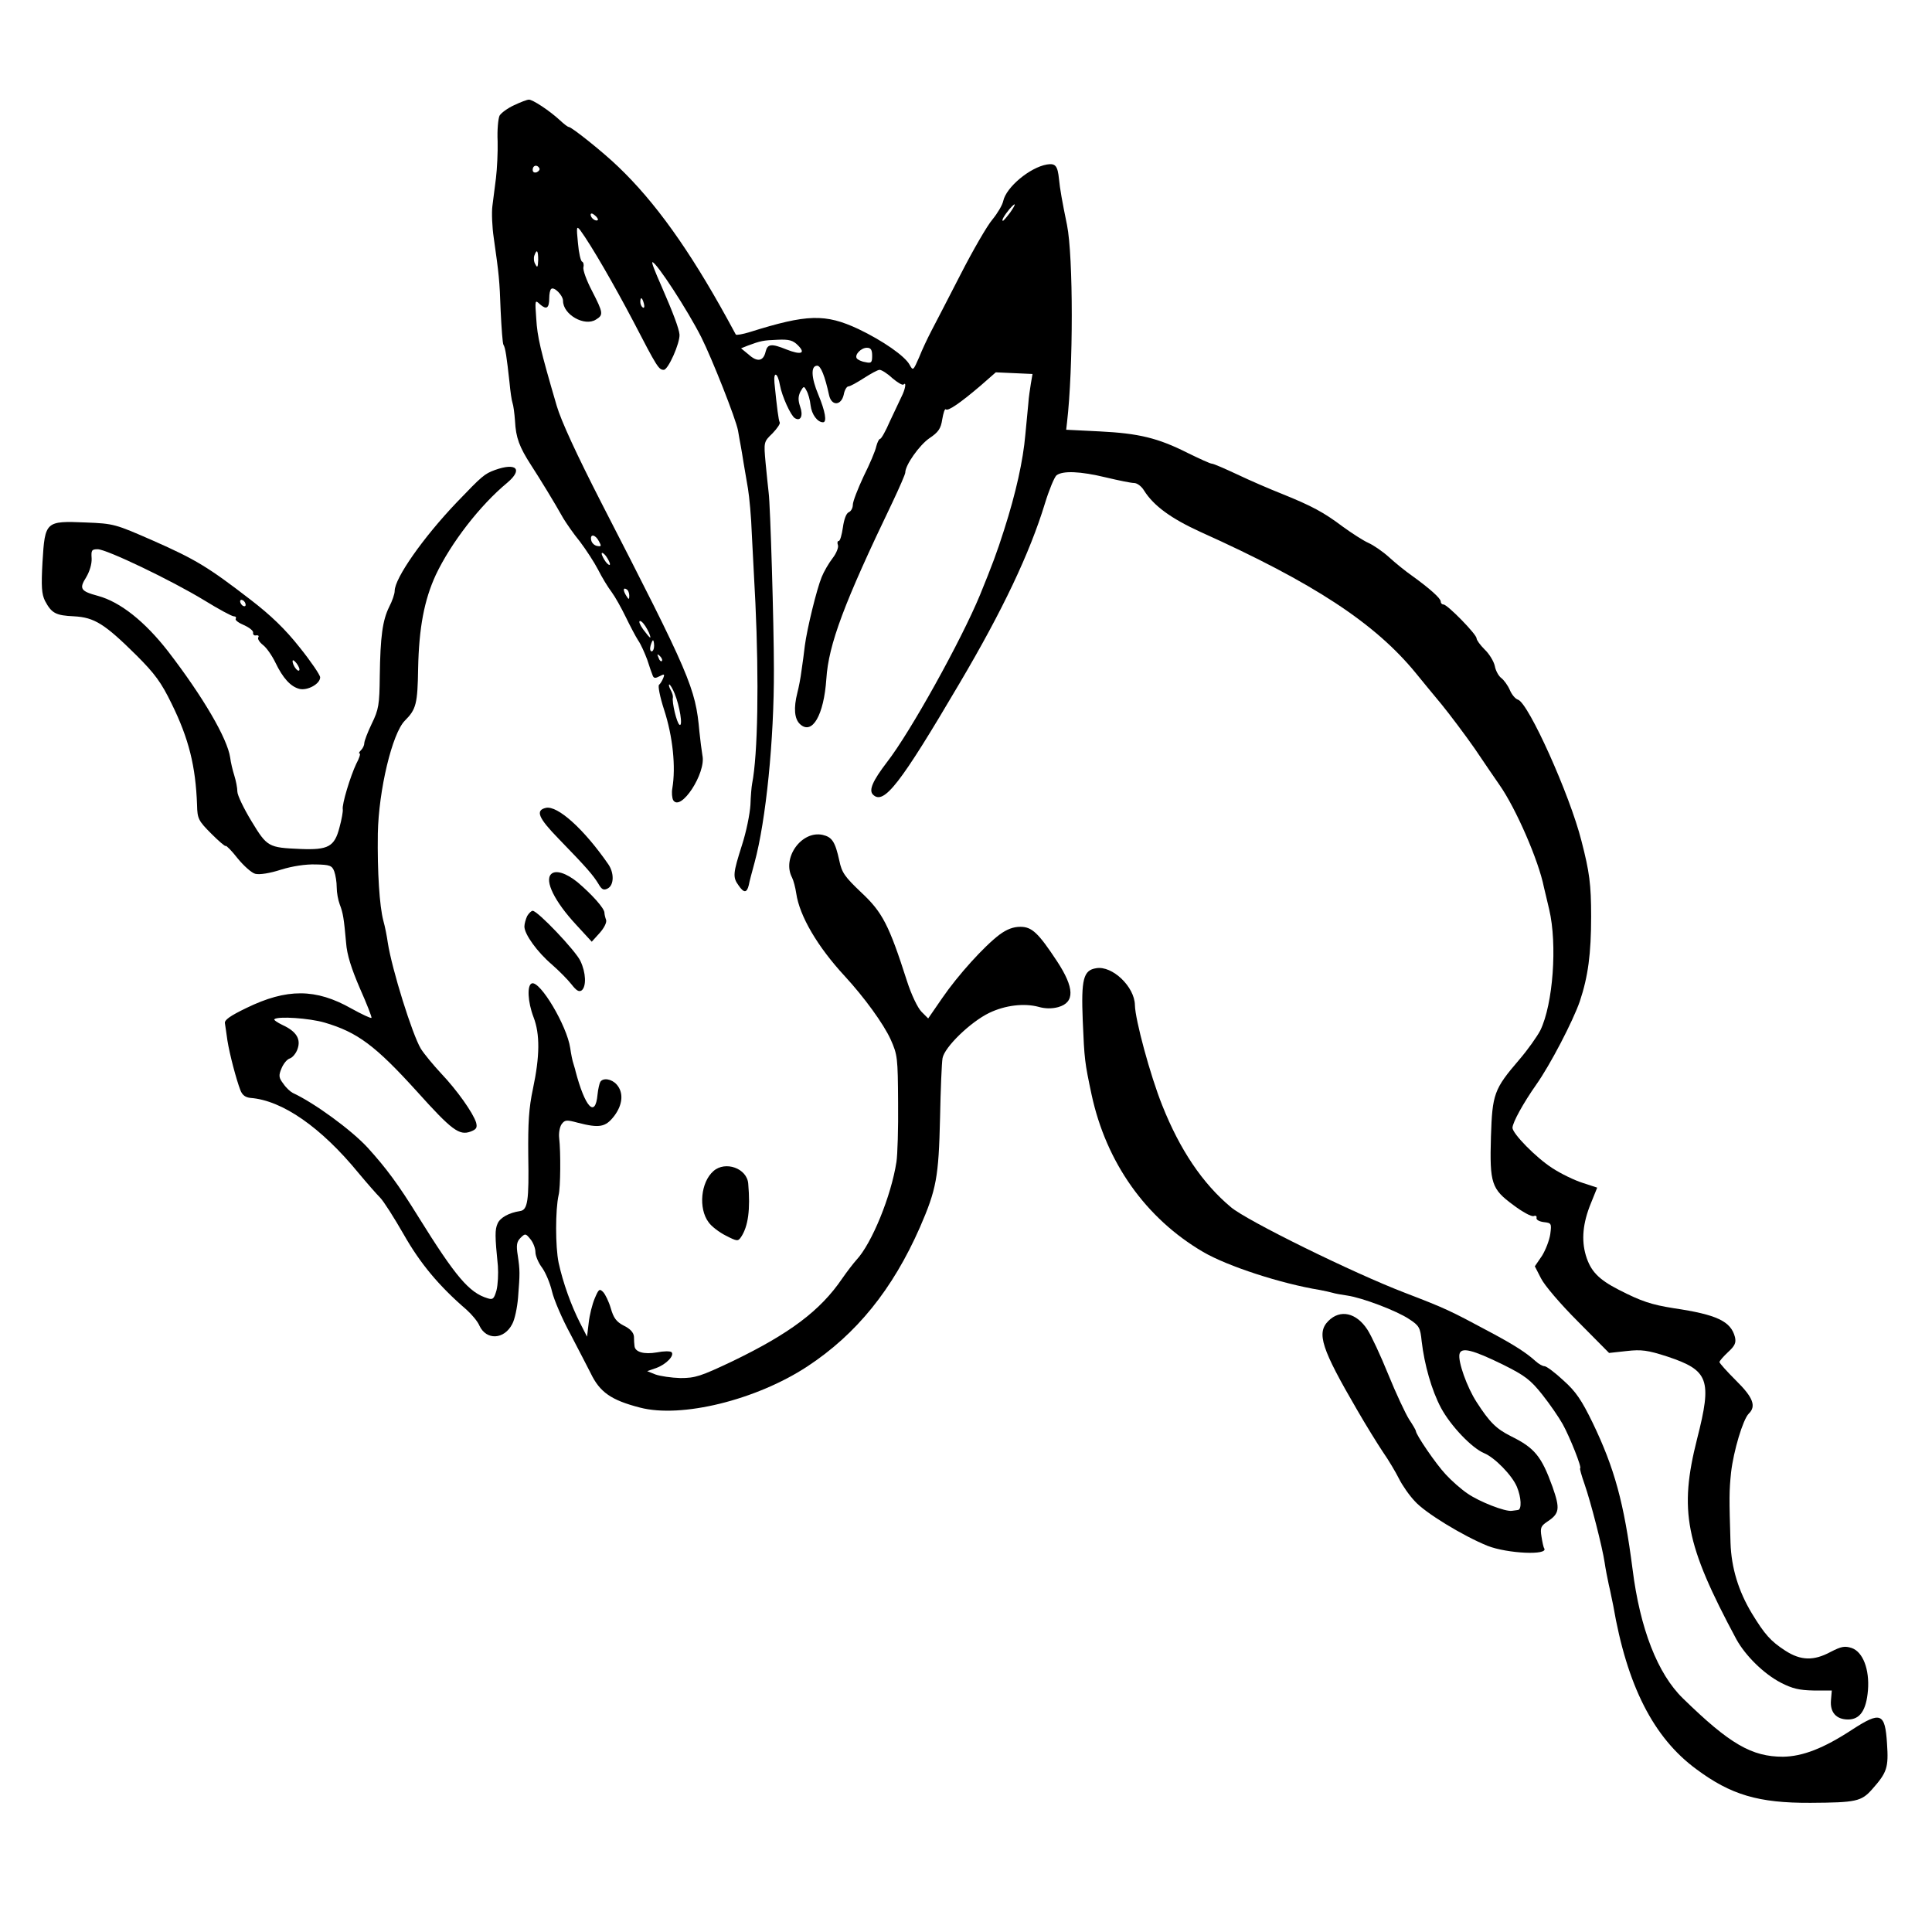
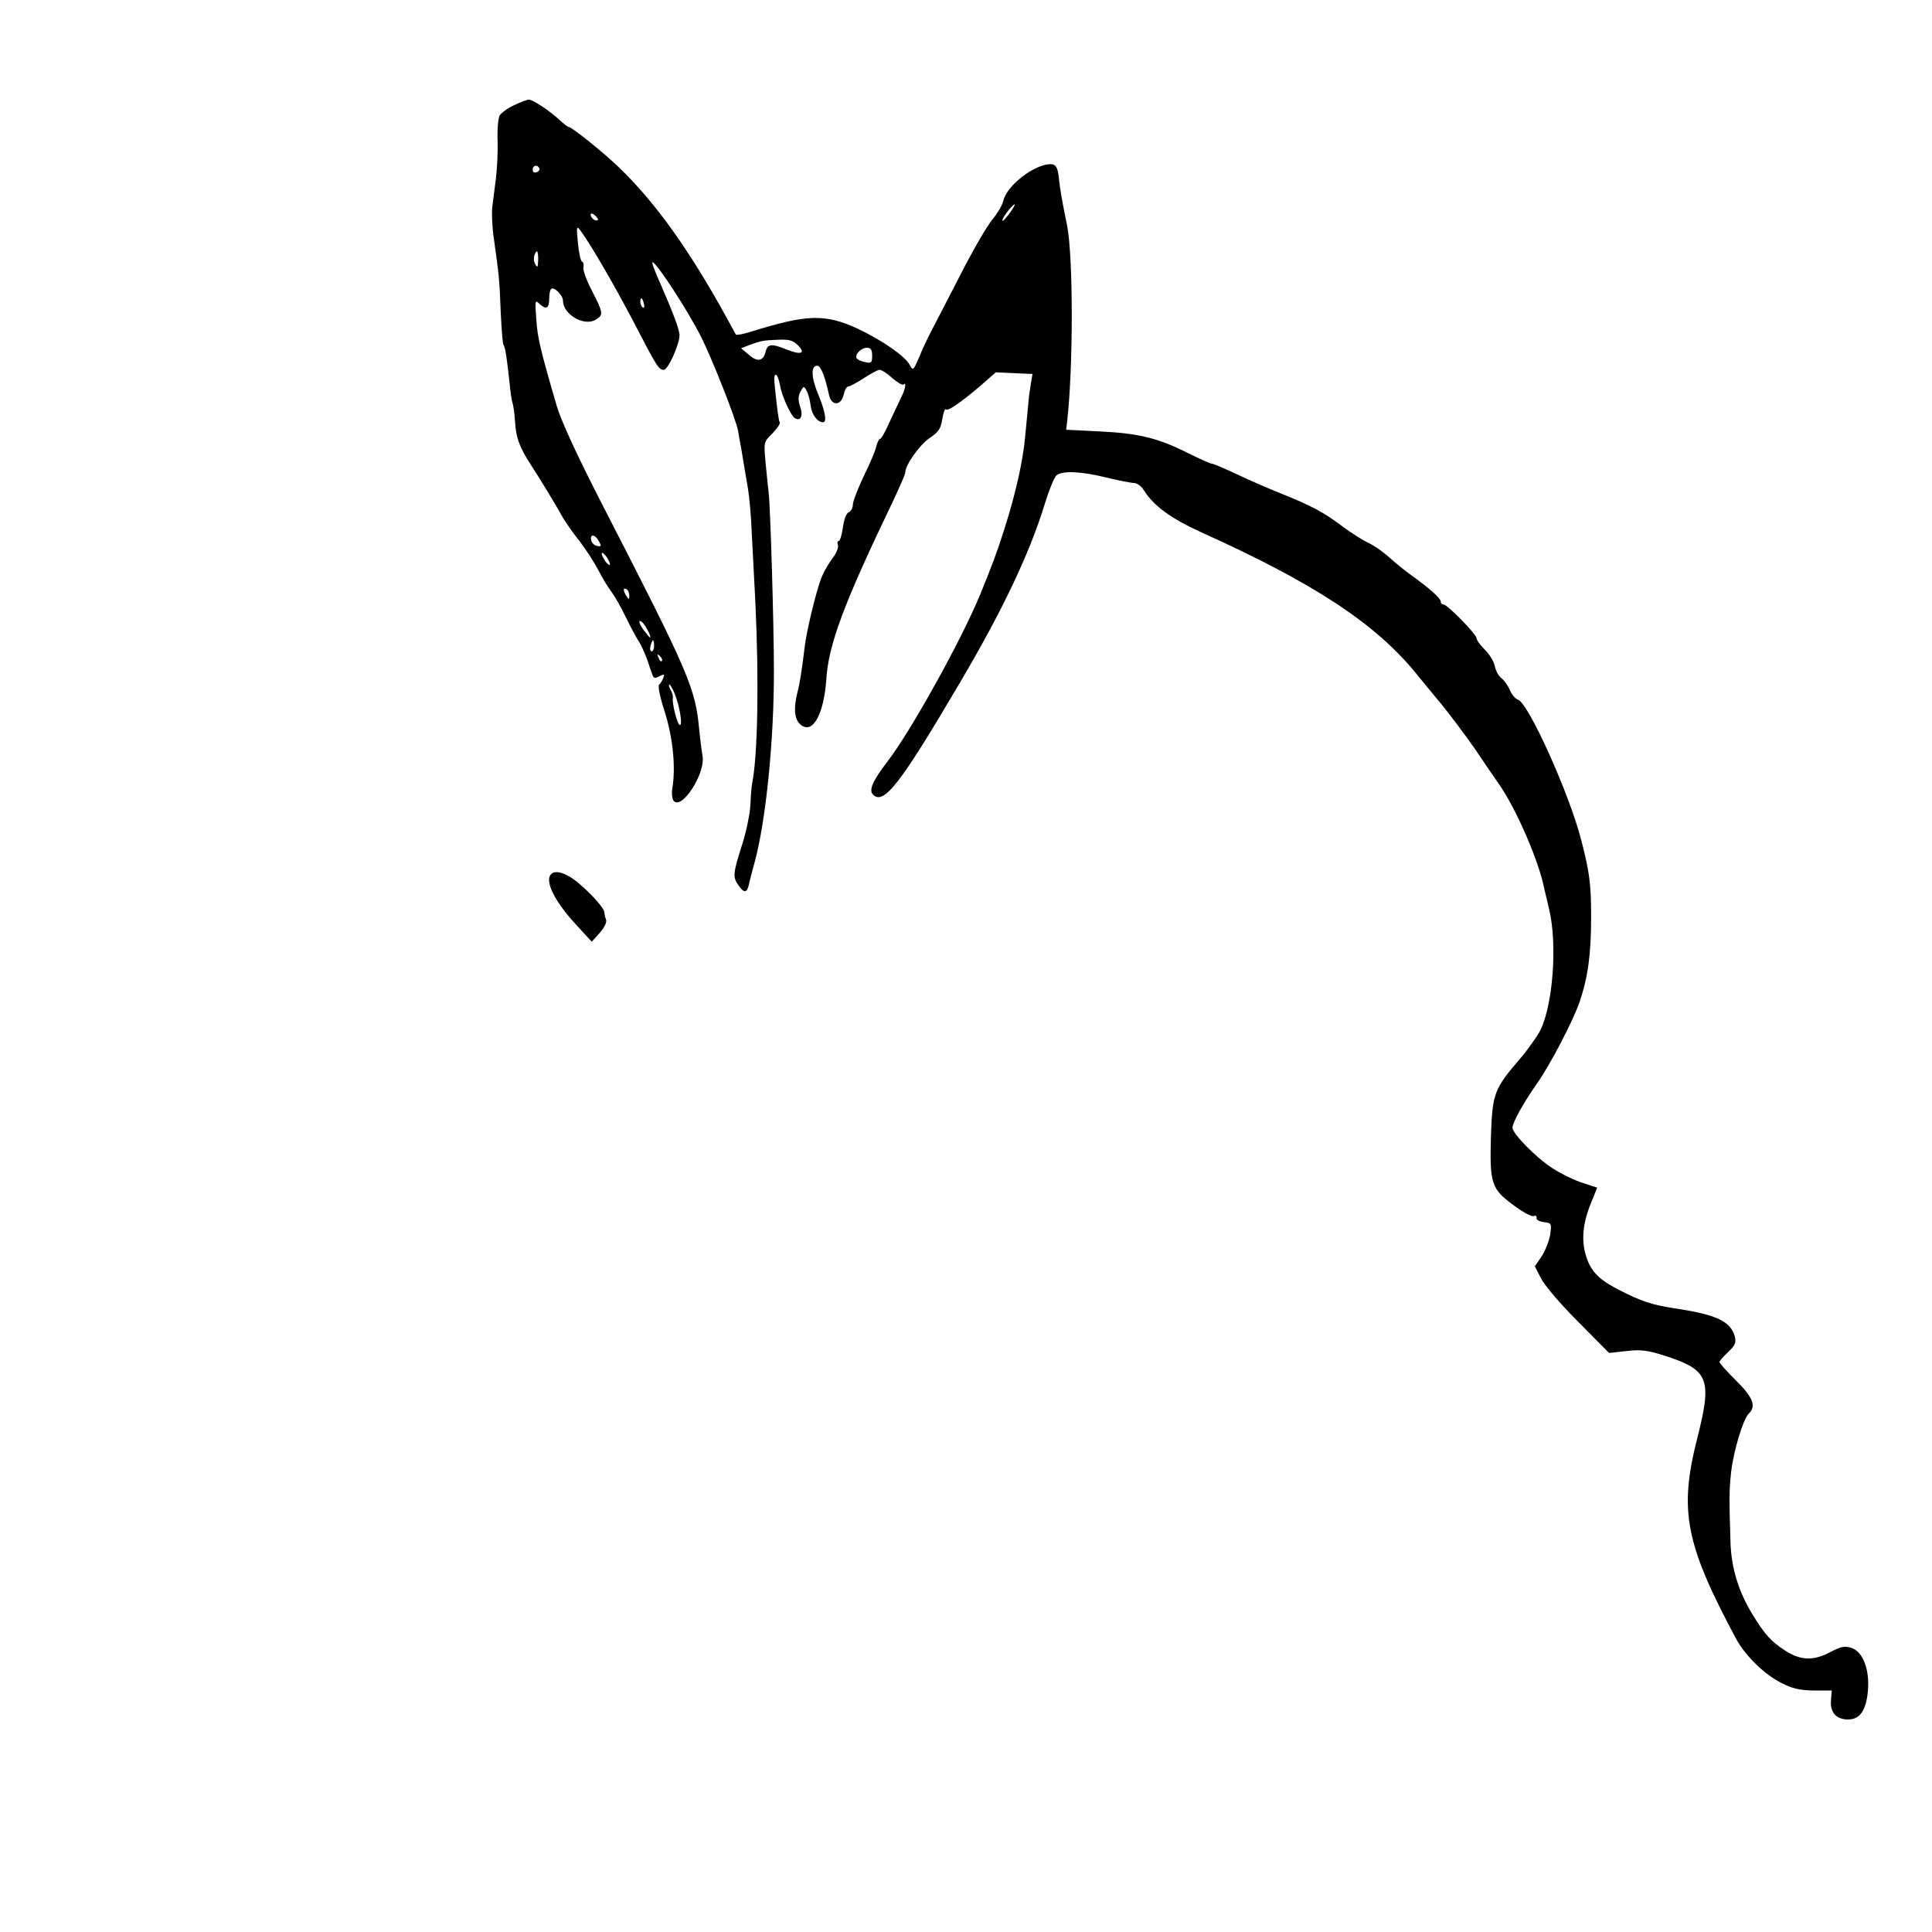
<svg xmlns="http://www.w3.org/2000/svg" version="1.0" width="700pt" height="700pt" viewBox="0 0 700 700" preserveAspectRatio="xMidYMid meet">
  <g transform="translate(0,700) scale(0.1,-0.1)" fill="#000000" stroke="none">
    <path d="M1863 6619 c-24 -11 -47 -28 -53 -38 -5 -11 -9 -52 -7 -93 1 -40 -2 -100 -6 -133 -4 -33 -10 -79 -13 -102 -3 -23 -1 -75 5 -115 19 -134 21 -152 25 -265 3 -62 7 -117 10 -122 7 -10 12 -45 22 -136 3 -33 8 -67 11 -75 3 -8 7 -37 9 -65 3 -61 16 -95 58 -160 33 -51 84 -134 117 -193 11 -18 37 -56 60 -84 22 -29 52 -75 66 -102 14 -28 36 -64 49 -81 12 -16 35 -57 51 -90 16 -33 36 -71 45 -85 10 -14 24 -46 33 -70 8 -25 17 -51 20 -58 4 -10 10 -10 25 -2 17 9 19 8 13 -7 -4 -10 -11 -21 -15 -24 -5 -3 3 -44 18 -90 32 -98 43 -208 30 -285 -3 -16 -1 -35 3 -43 27 -44 120 98 106 162 -3 18 -8 57 -11 87 -14 157 -33 202 -356 830 -88 172 -145 295 -161 350 -60 205 -70 249 -74 315 -5 69 -5 70 14 52 23 -20 33 -14 33 23 0 15 3 30 7 33 10 10 43 -23 43 -43 0 -50 78 -94 119 -68 28 17 27 24 -14 104 -20 38 -34 77 -31 86 2 9 0 18 -5 20 -5 2 -12 32 -15 68 -6 59 -5 63 9 45 40 -55 121 -195 192 -330 86 -166 92 -175 110 -175 16 0 59 97 57 128 -2 22 -23 78 -64 172 -27 61 -38 90 -34 90 14 0 127 -173 177 -272 39 -78 125 -295 133 -338 3 -19 8 -45 10 -56 2 -12 7 -39 10 -60 4 -22 11 -64 16 -94 5 -30 12 -104 14 -165 3 -60 9 -173 13 -250 13 -281 9 -548 -12 -655 -2 -10 -5 -44 -6 -76 -2 -33 -15 -98 -31 -147 -32 -101 -34 -115 -12 -145 19 -28 30 -28 37 1 2 12 12 49 21 82 41 151 71 444 70 700 0 164 -13 597 -19 640 -2 17 -7 65 -11 107 -7 77 -7 77 25 108 17 18 29 35 26 40 -4 7 -10 52 -19 143 -4 44 12 37 20 -9 7 -39 39 -110 54 -119 21 -13 31 9 19 42 -8 24 -7 37 1 54 12 21 13 21 22 4 6 -10 13 -34 15 -54 4 -33 25 -61 45 -61 15 0 8 40 -17 100 -26 62 -28 105 -4 105 13 0 28 -38 43 -107 9 -40 44 -38 53 2 3 17 11 30 17 30 6 0 31 14 56 30 25 16 50 30 57 30 7 0 28 -13 46 -30 19 -16 37 -27 41 -23 11 11 6 -18 -8 -45 -7 -15 -26 -55 -42 -89 -15 -35 -31 -63 -35 -63 -4 0 -10 -12 -14 -27 -3 -16 -24 -65 -46 -109 -21 -45 -39 -91 -39 -103 0 -12 -7 -24 -15 -27 -9 -4 -17 -26 -21 -55 -4 -27 -10 -49 -15 -49 -5 0 -6 -7 -3 -15 3 -7 -5 -29 -19 -47 -14 -18 -32 -49 -40 -69 -18 -44 -53 -187 -61 -249 -3 -25 -8 -65 -12 -90 -3 -25 -10 -61 -15 -80 -14 -55 -11 -95 10 -114 44 -40 86 33 95 164 8 125 64 275 240 641 25 53 46 101 46 107 0 27 51 99 87 124 33 22 42 35 47 69 4 23 9 39 13 36 7 -8 51 22 125 85 l56 49 67 -3 66 -3 -6 -35 c-3 -19 -8 -51 -9 -70 -2 -19 -7 -71 -11 -115 -8 -93 -34 -211 -77 -345 -26 -82 -43 -127 -87 -235 -69 -167 -253 -498 -337 -606 -52 -68 -67 -102 -51 -118 39 -39 98 37 314 404 156 264 254 471 309 651 15 49 34 95 42 102 23 17 85 15 180 -8 46 -11 91 -20 101 -20 11 0 27 -12 36 -27 35 -56 99 -102 204 -150 411 -185 633 -331 781 -512 19 -24 61 -74 93 -113 31 -38 85 -110 120 -160 34 -51 75 -110 90 -132 59 -84 142 -274 161 -371 3 -11 11 -47 19 -80 30 -127 14 -343 -32 -438 -12 -23 -46 -71 -77 -107 -91 -106 -97 -124 -102 -278 -5 -170 2 -190 81 -248 33 -25 66 -43 74 -40 7 3 12 0 10 -7 -1 -7 11 -13 27 -15 27 -3 28 -5 23 -43 -3 -22 -17 -58 -30 -79 l-26 -38 22 -43 c12 -25 71 -94 134 -157 l113 -114 64 7 c53 6 76 3 147 -20 150 -50 163 -83 108 -298 -66 -261 -43 -381 142 -726 33 -60 100 -126 162 -158 41 -21 66 -27 118 -28 l66 0 -3 -35 c-4 -44 19 -70 62 -70 43 0 66 33 72 106 6 75 -18 139 -59 153 -25 8 -37 6 -76 -14 -61 -33 -108 -32 -164 4 -54 35 -75 59 -122 136 -48 80 -74 164 -77 255 -5 162 -5 187 2 255 9 78 43 192 64 213 28 27 16 59 -46 120 -33 33 -60 63 -60 67 0 4 14 20 31 36 25 23 30 34 25 55 -15 57 -66 81 -221 104 -82 13 -118 25 -200 67 -74 38 -102 68 -119 124 -17 57 -11 118 18 189 l23 57 -52 17 c-29 9 -79 33 -111 54 -59 38 -144 125 -144 146 1 20 39 89 86 156 51 72 133 230 158 302 30 90 41 172 41 308 0 116 -6 161 -35 273 -42 167 -192 500 -230 512 -10 3 -23 19 -30 36 -7 16 -21 35 -30 42 -10 7 -21 27 -24 44 -4 18 -21 45 -37 60 -16 16 -29 34 -29 40 0 15 -106 123 -120 123 -6 0 -10 5 -10 11 0 11 -40 47 -104 93 -23 16 -60 46 -83 67 -23 21 -57 44 -75 52 -18 8 -60 35 -93 59 -69 52 -112 75 -221 119 -43 17 -115 48 -161 70 -45 21 -86 39 -92 39 -6 0 -45 18 -88 39 -107 54 -177 71 -319 78 l-121 6 3 26 c23 196 23 602 0 716 -17 82 -26 133 -29 166 -5 49 -13 58 -44 53 -62 -11 -147 -82 -158 -132 -3 -15 -21 -45 -39 -67 -19 -22 -71 -112 -116 -200 -45 -88 -93 -180 -106 -205 -13 -25 -33 -67 -44 -95 -21 -48 -22 -49 -34 -27 -17 32 -98 88 -186 130 -120 56 -186 54 -393 -11 -26 -8 -49 -12 -51 -9 -2 4 -16 30 -31 57 -138 251 -262 424 -395 551 -56 54 -169 144 -179 144 -4 0 -18 11 -33 25 -38 35 -99 75 -112 74 -6 0 -30 -9 -53 -20z m91 -228 c3 -5 -1 -11 -9 -15 -9 -3 -15 0 -15 9 0 16 16 20 24 6z m1706 -161 c-12 -16 -24 -30 -26 -30 -7 0 5 20 24 43 24 27 25 20 2 -13z m-1494 -27 c-7 -7 -26 7 -26 19 0 6 6 6 15 -2 9 -7 13 -15 11 -17z m-216 -145 c-1 -26 -3 -30 -10 -16 -6 9 -7 23 -4 32 9 25 14 19 14 -16z m383 -158 c3 -11 1 -18 -4 -14 -5 3 -9 12 -9 20 0 20 7 17 13 -6z m558 -151 c30 -30 11 -36 -42 -15 -54 22 -68 20 -75 -8 -8 -35 -30 -39 -61 -11 l-28 23 25 10 c46 17 55 19 107 21 42 2 56 -2 74 -20z m269 -38 c0 -25 -3 -28 -25 -23 -14 2 -28 9 -31 14 -8 13 16 38 37 38 14 0 19 -7 19 -29z m-990 -672 c10 -18 9 -20 -7 -17 -10 2 -19 11 -21 21 -5 24 15 21 28 -4z m40 -83 c0 -6 -7 -2 -15 8 -8 11 -15 25 -15 30 0 6 7 2 15 -8 8 -11 15 -25 15 -30z m70 -114 c0 -15 -2 -15 -10 -2 -13 20 -13 33 0 25 6 -3 10 -14 10 -23z m65 -122 c9 -16 13 -30 11 -30 -3 0 -14 14 -26 30 -12 17 -17 30 -11 30 6 0 17 -13 26 -30z m25 -60 c0 -11 -4 -20 -9 -20 -5 0 -7 9 -4 20 3 11 7 20 9 20 2 0 4 -9 4 -20z m28 -55 c-3 -3 -9 2 -12 12 -6 14 -5 15 5 6 7 -7 10 -15 7 -18z m46 -117 c19 -46 31 -122 18 -114 -10 6 -28 82 -24 99 1 4 -2 17 -8 27 -6 11 -8 20 -5 20 3 0 12 -15 19 -32z" />
-     <path d="M1793 5297 c-38 -14 -46 -21 -139 -118 -121 -127 -224 -274 -224 -320 0 -11 -9 -37 -20 -58 -24 -49 -32 -107 -34 -251 -1 -103 -4 -121 -29 -172 -15 -31 -27 -63 -27 -70 0 -8 -5 -19 -12 -26 -7 -7 -9 -12 -5 -12 4 0 -1 -17 -12 -37 -21 -44 -53 -148 -49 -166 1 -7 -4 -36 -12 -65 -18 -70 -41 -82 -141 -78 -117 5 -121 7 -178 101 -28 46 -51 94 -51 107 0 13 -5 39 -11 58 -6 19 -13 48 -15 65 -10 69 -98 220 -225 385 -84 108 -173 179 -254 201 -63 17 -69 26 -43 67 13 22 21 49 20 69 -2 29 0 33 22 33 32 0 266 -112 386 -185 52 -32 100 -58 107 -58 7 0 10 -4 7 -9 -3 -5 11 -15 30 -23 20 -9 35 -21 33 -28 -1 -6 4 -11 11 -9 8 1 11 -2 8 -7 -4 -5 4 -18 17 -28 13 -10 33 -39 45 -64 27 -56 55 -87 87 -95 29 -7 75 18 75 42 0 8 -33 57 -74 108 -52 66 -105 117 -178 173 -153 118 -199 146 -353 214 -137 60 -142 62 -245 66 -145 6 -147 4 -156 -143 -5 -90 -3 -116 9 -141 24 -45 39 -53 105 -56 74 -4 111 -27 227 -142 66 -66 89 -97 127 -175 62 -126 87 -226 92 -367 1 -49 5 -57 51 -103 27 -27 51 -48 53 -45 2 2 22 -18 43 -45 22 -27 51 -53 64 -56 15 -4 53 2 93 15 42 13 89 20 125 19 52 -1 60 -4 68 -25 5 -14 9 -39 9 -58 0 -19 5 -46 11 -62 12 -31 15 -50 23 -139 3 -43 19 -93 50 -165 25 -56 44 -105 42 -107 -3 -2 -35 13 -73 34 -129 73 -234 73 -380 2 -60 -29 -81 -44 -78 -56 1 -9 6 -37 9 -62 8 -50 32 -141 47 -180 7 -18 18 -26 37 -28 115 -9 255 -106 391 -272 30 -36 65 -76 78 -89 13 -13 51 -73 86 -134 59 -104 127 -186 227 -272 19 -17 41 -43 47 -58 25 -54 90 -51 119 6 9 16 18 59 21 95 7 89 7 99 -1 153 -6 37 -4 50 10 64 17 17 19 16 36 -5 10 -12 18 -33 18 -47 0 -13 11 -39 24 -56 13 -18 29 -56 36 -86 7 -30 37 -100 67 -155 29 -56 62 -119 73 -141 33 -69 74 -98 179 -125 149 -39 420 27 606 149 178 117 309 279 408 504 60 138 68 182 73 397 2 102 6 199 9 216 7 40 101 131 169 164 58 28 127 36 179 22 24 -7 49 -7 71 -1 61 17 59 70 -4 166 -68 103 -91 125 -133 125 -26 0 -49 -9 -75 -28 -56 -42 -151 -147 -208 -230 l-51 -74 -24 24 c-14 14 -37 62 -53 112 -65 203 -89 249 -165 320 -60 57 -71 72 -80 116 -15 68 -26 85 -60 93 -77 17 -149 -84 -111 -155 5 -10 12 -36 15 -57 12 -82 77 -193 176 -300 70 -76 140 -172 166 -229 25 -56 26 -66 27 -229 1 -93 -2 -190 -6 -215 -19 -123 -89 -295 -145 -355 -10 -11 -34 -42 -52 -68 -79 -116 -190 -199 -397 -299 -116 -55 -135 -61 -189 -61 -33 1 -73 7 -90 13 l-30 12 34 12 c35 13 66 45 54 57 -5 4 -28 4 -53 -1 -46 -8 -79 1 -81 23 -1 7 -2 22 -2 34 -1 15 -14 29 -37 40 -27 14 -37 28 -47 63 -7 24 -20 51 -28 59 -13 13 -16 10 -30 -23 -9 -21 -19 -61 -22 -89 l-6 -50 -25 49 c-33 65 -62 146 -78 219 -12 58 -12 192 0 245 7 27 8 156 2 207 -2 18 2 40 9 50 12 16 18 16 59 5 78 -20 100 -16 131 24 32 42 35 86 9 115 -18 20 -49 25 -59 9 -3 -5 -8 -26 -10 -46 -8 -86 -45 -47 -80 86 0 3 -4 14 -7 25 -4 11 -9 37 -12 58 -12 81 -109 244 -139 234 -18 -6 -15 -67 6 -122 24 -62 23 -142 -2 -260 -15 -70 -18 -124 -17 -240 3 -167 -2 -199 -30 -203 -40 -6 -72 -24 -81 -45 -10 -22 -10 -45 1 -154 2 -28 0 -68 -5 -88 -9 -31 -13 -35 -32 -29 -67 20 -116 78 -251 295 -73 118 -116 176 -184 251 -59 64 -193 162 -271 198 -8 4 -24 18 -34 33 -17 22 -18 30 -7 56 7 17 20 33 30 36 10 3 23 19 28 34 13 36 -4 64 -54 87 -19 9 -33 19 -30 21 12 12 127 4 182 -12 119 -35 184 -83 336 -251 125 -139 152 -159 193 -144 21 8 25 14 20 33 -11 35 -69 117 -126 177 -28 30 -62 71 -74 90 -31 51 -105 288 -120 385 -3 22 -10 58 -16 79 -14 53 -22 176 -20 316 3 157 52 363 98 409 41 41 46 61 48 189 3 147 22 248 64 339 55 116 160 252 259 334 58 49 33 74 -45 46z m-903 -488 c0 -6 -4 -7 -10 -4 -5 3 -10 11 -10 16 0 6 5 7 10 4 6 -3 10 -11 10 -16z m194 -238 c-6 -6 -24 19 -24 34 1 6 7 1 15 -9 8 -11 12 -22 9 -25z" />
-     <path d="M1978 4073 c-39 -9 -28 -36 46 -112 103 -106 125 -132 144 -163 12 -21 19 -25 34 -17 23 12 24 57 1 89 -88 127 -183 212 -225 203z" />
    <path d="M1997 3833 c-25 -24 13 -100 90 -183 l57 -62 29 32 c16 18 26 38 23 47 -3 8 -6 20 -6 26 0 16 -46 67 -98 111 -41 33 -79 45 -95 29z" />
-     <path d="M1910 3681 c-5 -11 -10 -28 -10 -38 0 -28 47 -93 100 -138 25 -22 57 -54 71 -72 18 -23 27 -28 37 -21 17 15 15 64 -5 106 -17 37 -155 182 -173 182 -5 0 -14 -9 -20 -19z" />
-     <path d="M3972 3492 c-47 -7 -55 -40 -49 -190 6 -142 7 -150 32 -268 53 -246 196 -448 404 -570 89 -52 283 -115 424 -138 15 -3 35 -7 45 -10 9 -3 33 -7 53 -10 55 -8 179 -55 224 -85 37 -24 41 -31 46 -81 10 -85 36 -177 70 -241 35 -65 111 -145 156 -164 39 -16 102 -81 119 -122 16 -38 18 -82 4 -84 -5 -1 -16 -2 -22 -3 -24 -4 -118 33 -160 62 -24 16 -60 48 -80 70 -35 37 -108 144 -108 157 0 3 -11 22 -25 43 -13 21 -47 93 -75 162 -28 69 -62 142 -76 163 -40 61 -98 74 -141 31 -44 -44 -25 -101 105 -324 30 -52 72 -120 92 -150 21 -30 47 -74 59 -98 12 -24 37 -60 57 -81 37 -42 175 -126 264 -162 72 -28 221 -35 205 -9 -3 4 -7 24 -10 43 -5 31 -2 38 20 53 46 30 48 47 20 127 -40 111 -65 141 -150 183 -54 27 -78 51 -125 124 -35 54 -68 147 -62 174 6 26 47 16 159 -39 78 -39 98 -54 141 -108 27 -34 60 -82 74 -107 26 -47 71 -160 63 -160 -2 0 5 -26 16 -57 23 -66 65 -230 73 -285 3 -21 10 -57 15 -80 6 -24 12 -58 16 -75 50 -291 146 -479 301 -593 125 -93 225 -123 414 -122 165 1 184 5 223 49 54 61 60 78 54 166 -7 111 -23 117 -125 51 -105 -69 -181 -98 -252 -99 -113 0 -193 46 -362 211 -92 89 -156 253 -183 469 -31 240 -65 365 -145 531 -39 80 -60 112 -105 152 -31 29 -62 52 -69 52 -7 0 -21 8 -32 18 -33 30 -76 58 -164 105 -149 80 -162 86 -310 143 -188 72 -572 261 -630 310 -103 86 -185 208 -249 369 -44 110 -98 311 -99 363 -1 67 -82 144 -140 134z" />
-     <path d="M2585 2757 c-46 -40 -55 -135 -18 -185 10 -15 39 -37 63 -49 41 -21 44 -21 55 -5 26 39 34 100 26 193 -4 56 -83 84 -126 46z" />
  </g>
</svg>